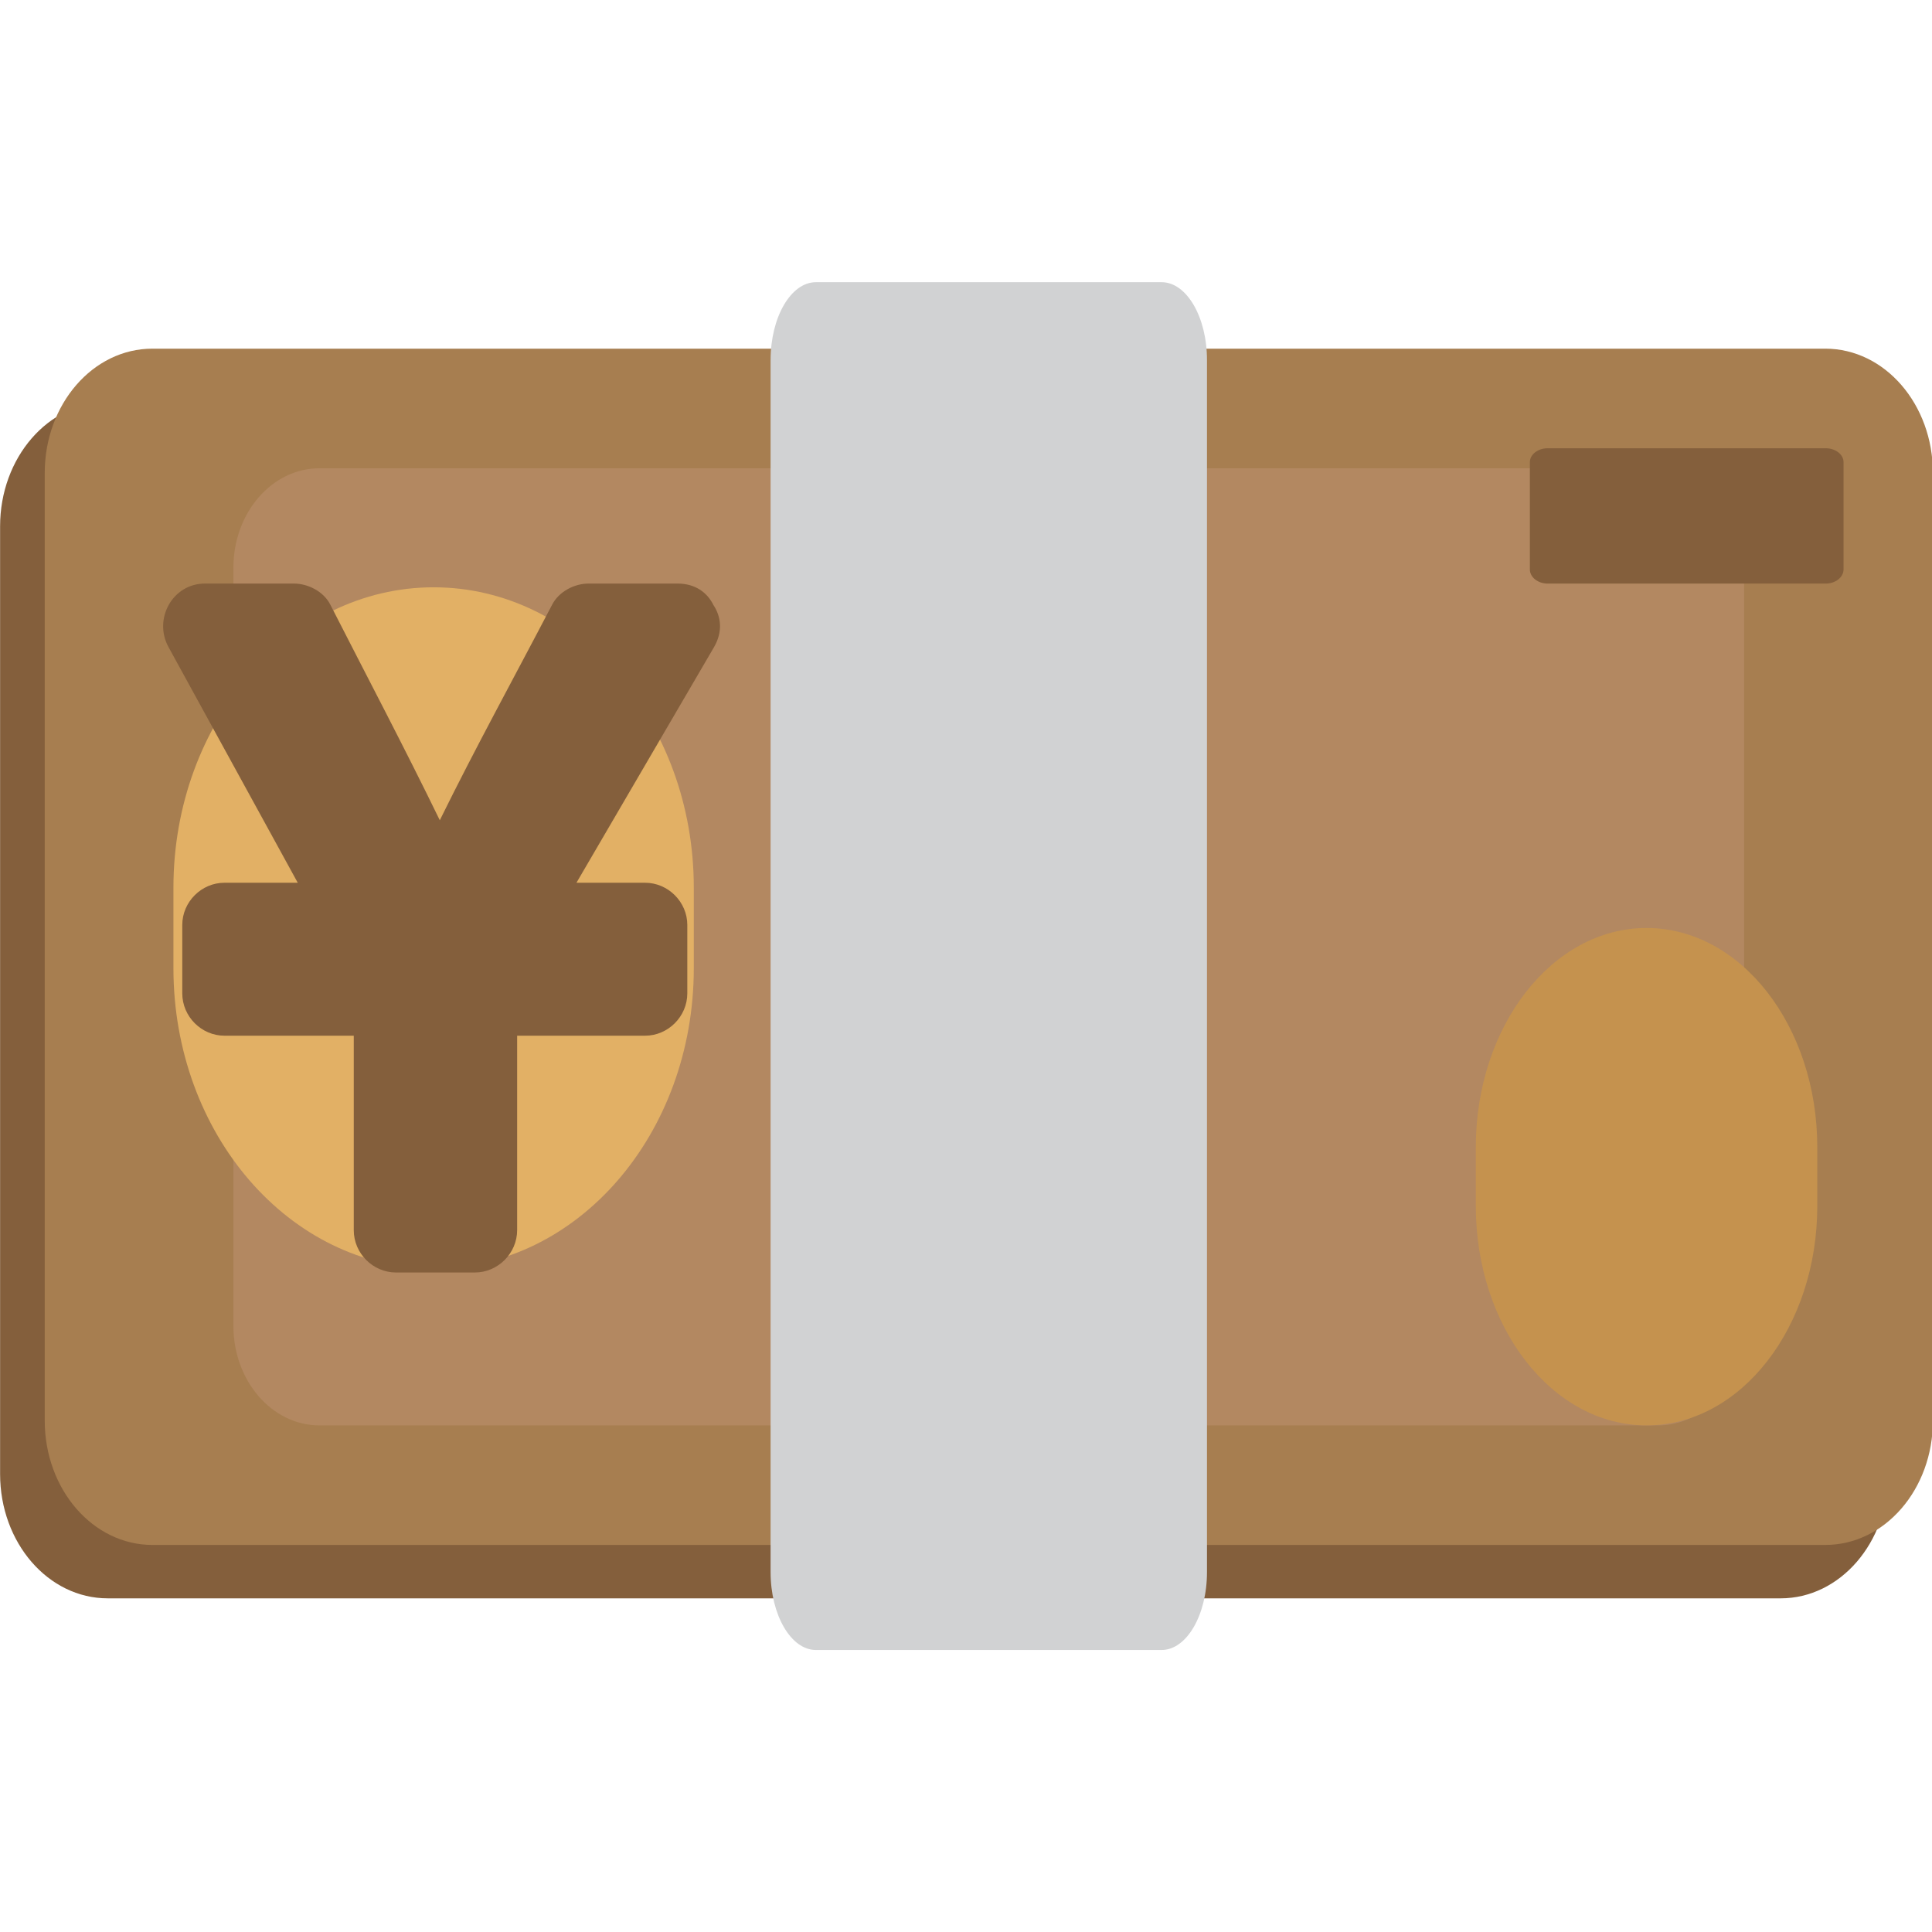
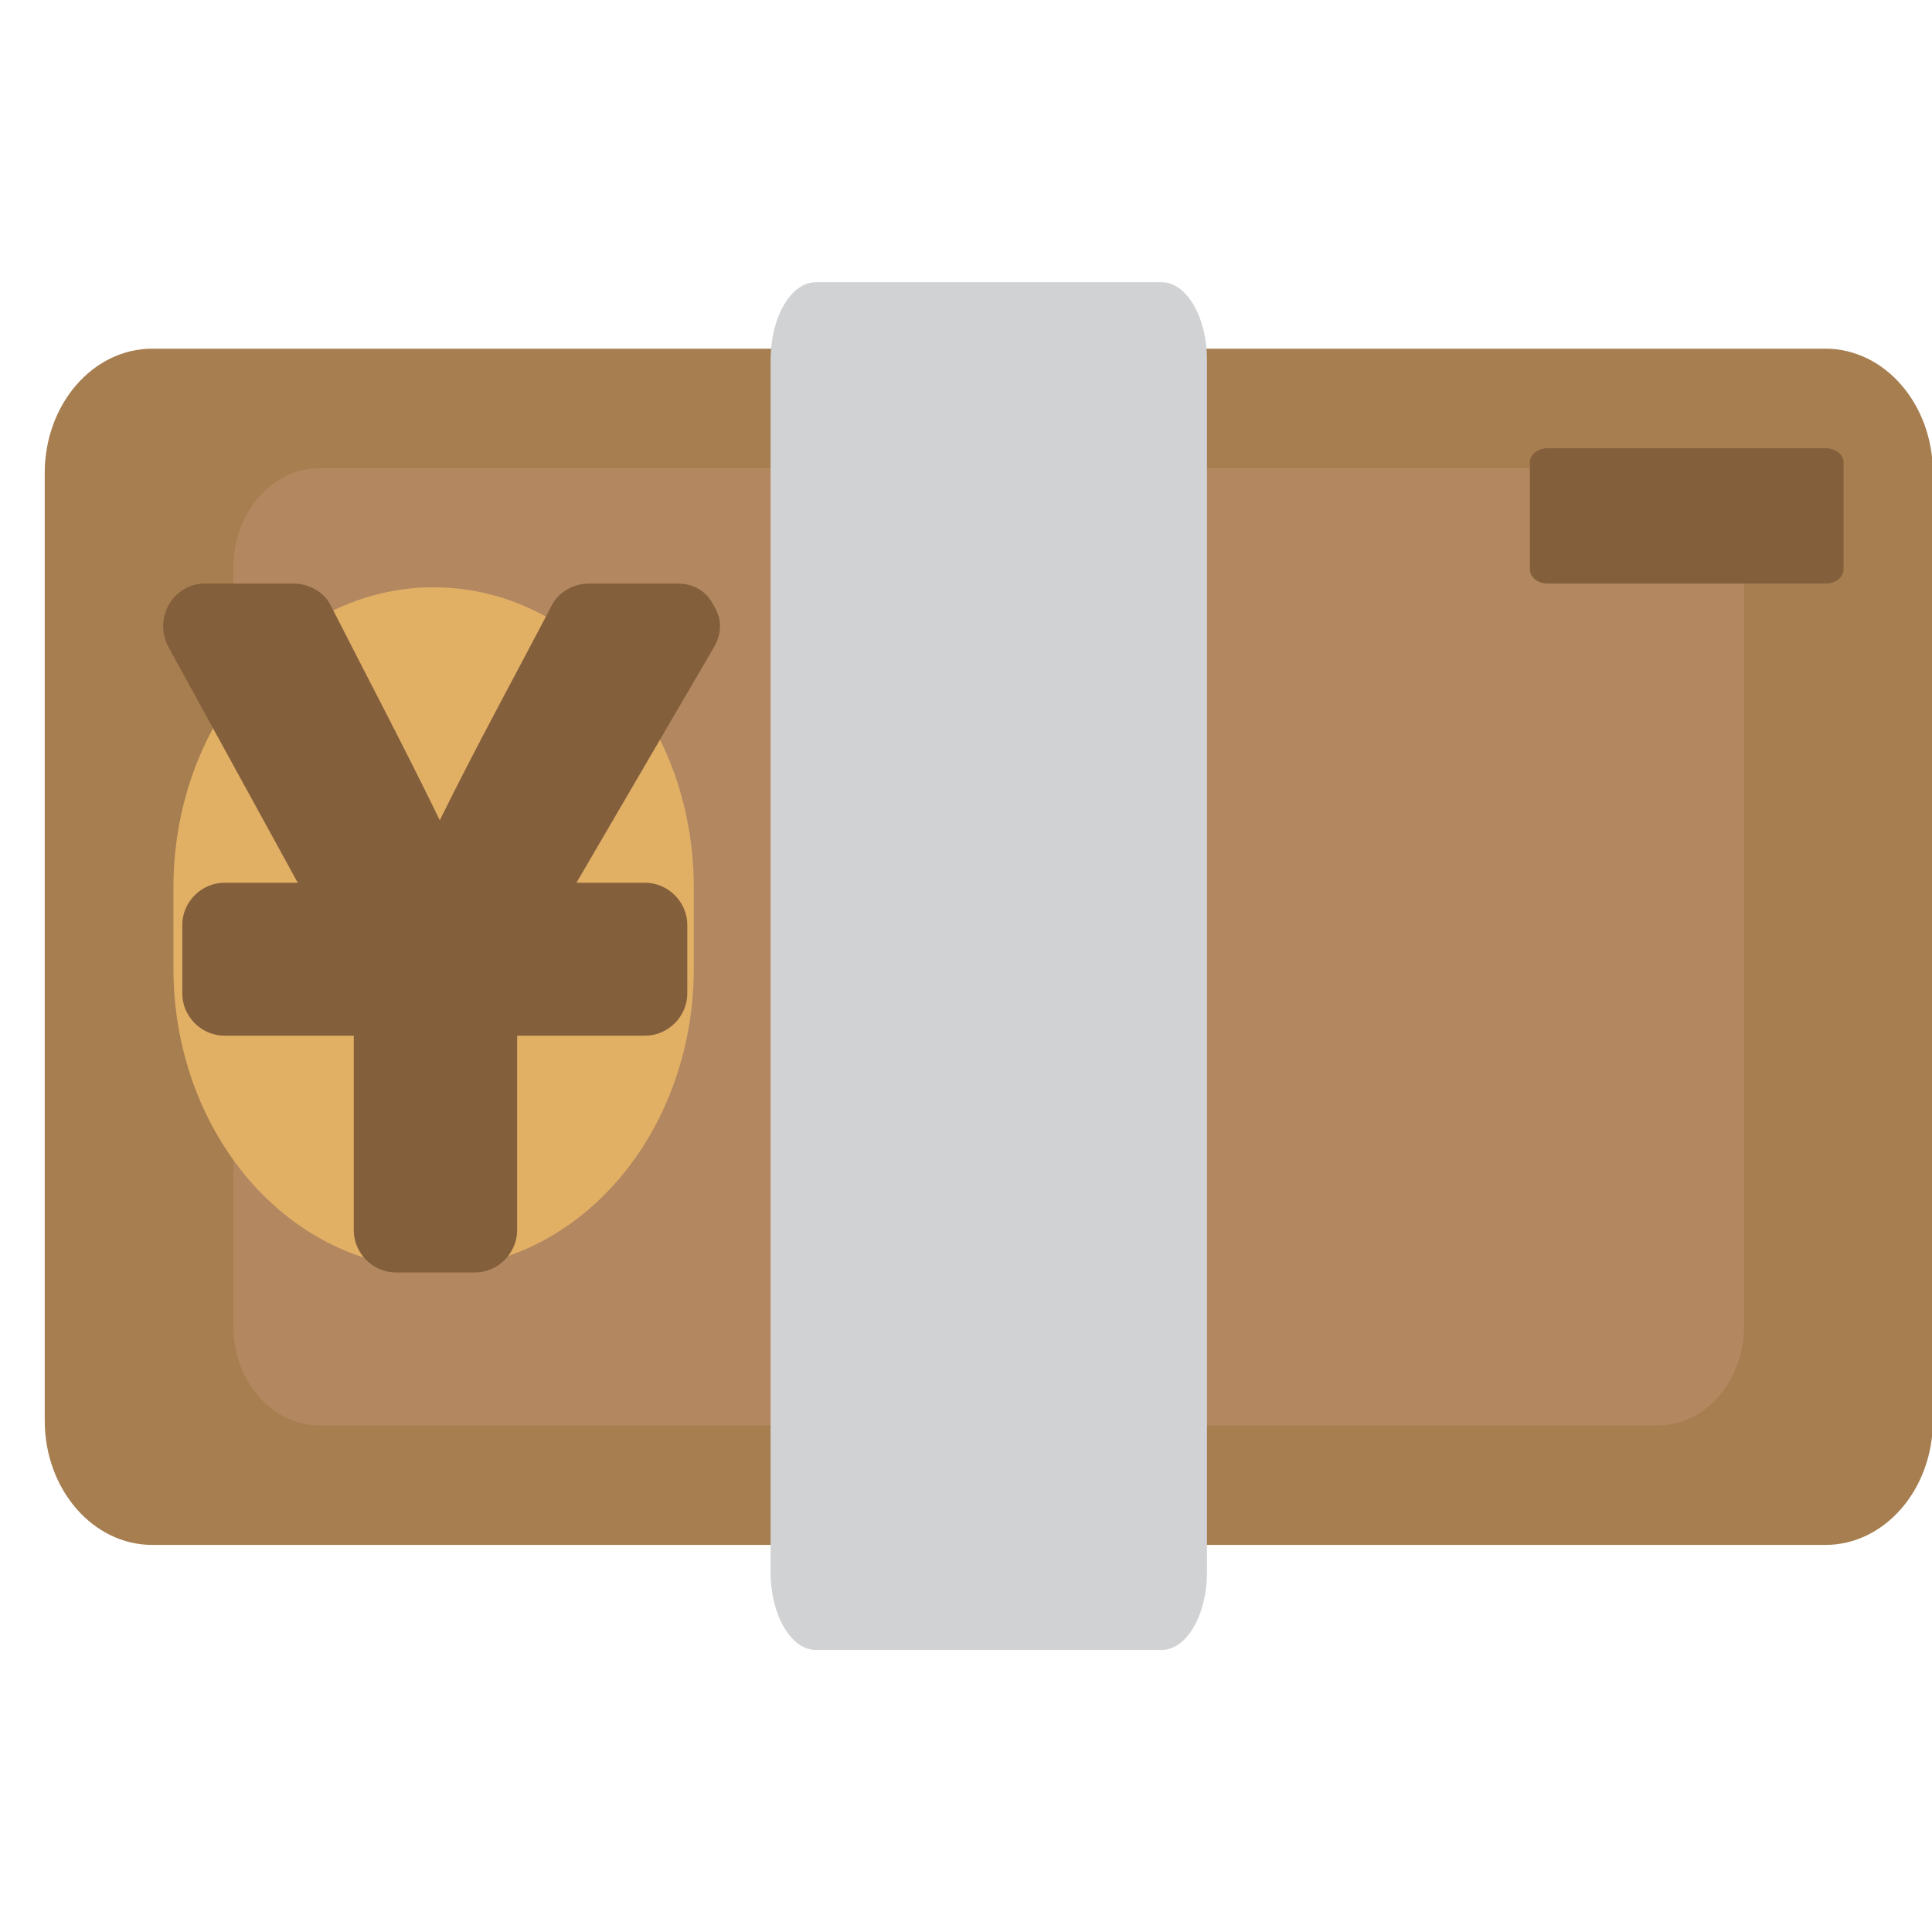
<svg xmlns="http://www.w3.org/2000/svg" viewBox="0 0 64 64" enable-background="new 0 0 64 64">
-   <path fill="#845f3c" d="m62.55 48.828c0 2.278-1.597 4.119-3.563 4.119h-55.42c-1.968 0-3.564-1.84-3.564-4.119v-31.391c0-2.278 1.596-4.118 3.564-4.118h55.42c1.969 0 3.564 1.84 3.564 4.118l.002 31.391" />
  <path fill="#a77e50" d="m64.03 47.06c0 2.277-1.596 4.118-3.564 4.118h-55.42c-1.968 0-3.564-1.841-3.564-4.118v-31.392c0-2.278 1.596-4.118 3.564-4.118h55.42c1.969 0 3.564 1.84 3.564 4.118v31.392" />
  <path fill="#b38861" d="m57.775 43.925c0 1.815-1.273 3.293-2.852 3.293h-44.34c-1.575 0-2.851-1.478-2.851-3.293v-25.12c0-1.817 1.276-3.293 2.851-3.293h44.34c1.577 0 2.853 1.476 2.853 3.293v25.12h-.002" />
  <path fill="#845f3c" d="m61.07 18.863c0 .259-.268.469-.592.469h-9.209c-.322 0-.59-.209-.59-.469v-3.553c0-.256.268-.461.59-.461h9.209c.324 0 .592.205.592.461v3.553" />
  <path fill="#e2b065" d="m22.983 32.07c0 5.497-3.856 9.949-8.618 9.949-4.763 0-8.62-4.452-8.62-9.949v-2.662c0-5.498 3.856-9.953 8.62-9.953 4.762 0 8.618 4.456 8.618 9.953v2.662" />
-   <path fill="#c5924e" d="m60.2 39.949c0 4.01-2.529 7.269-5.656 7.269-3.126 0-5.656-3.255-5.656-7.269v-1.945c0-4.01 2.53-7.263 5.656-7.263 3.127 0 5.656 3.253 5.656 7.263v1.945" />
  <path fill="#845f3c" d="m23.632 20.04c-.201-.407-.595-.709-1.189-.709-.982 0-1.96 0-2.942 0-.473 0-.982.263-1.207.693-1.24 2.375-2.54 4.738-3.725 7.148-1.168-2.402-2.417-4.769-3.63-7.148-.223-.434-.738-.693-1.208-.693-.983 0-1.96 0-2.94 0-1.084 0-1.716 1.182-1.209 2.104 1.426 2.604 2.855 5.203 4.281 7.807-.806 0-1.62 0-2.427 0-.763 0-1.398.635-1.398 1.398 0 .755 0 1.511 0 2.266 0 .768.635 1.403 1.398 1.403 1.428 0 2.855 0 4.283 0 0 2.149 0 4.296 0 6.442 0 .767.635 1.402 1.399 1.402.87 0 1.741 0 2.613 0 .761 0 1.4-.636 1.4-1.402 0-2.146 0-4.293 0-6.442 1.413 0 2.823 0 4.237 0 .763 0 1.4-.636 1.4-1.403 0-.754 0-1.511 0-2.266 0-.763-.637-1.398-1.4-1.398-.756 0-1.515 0-2.272 0 1.521-2.604 3.04-5.203 4.558-7.807.298-.517.232-1.012-.022-1.395" />
  <path fill="#d1d2d3" d="m38.479 9.348c.83 0 1.504 1.154 1.504 2.58v40.15c0 1.422-.674 2.58-1.504 2.58h-11.45c-.828 0-1.502-1.158-1.502-2.58v-40.15c0-1.426.674-2.58 1.502-2.58h11.45" />
</svg>